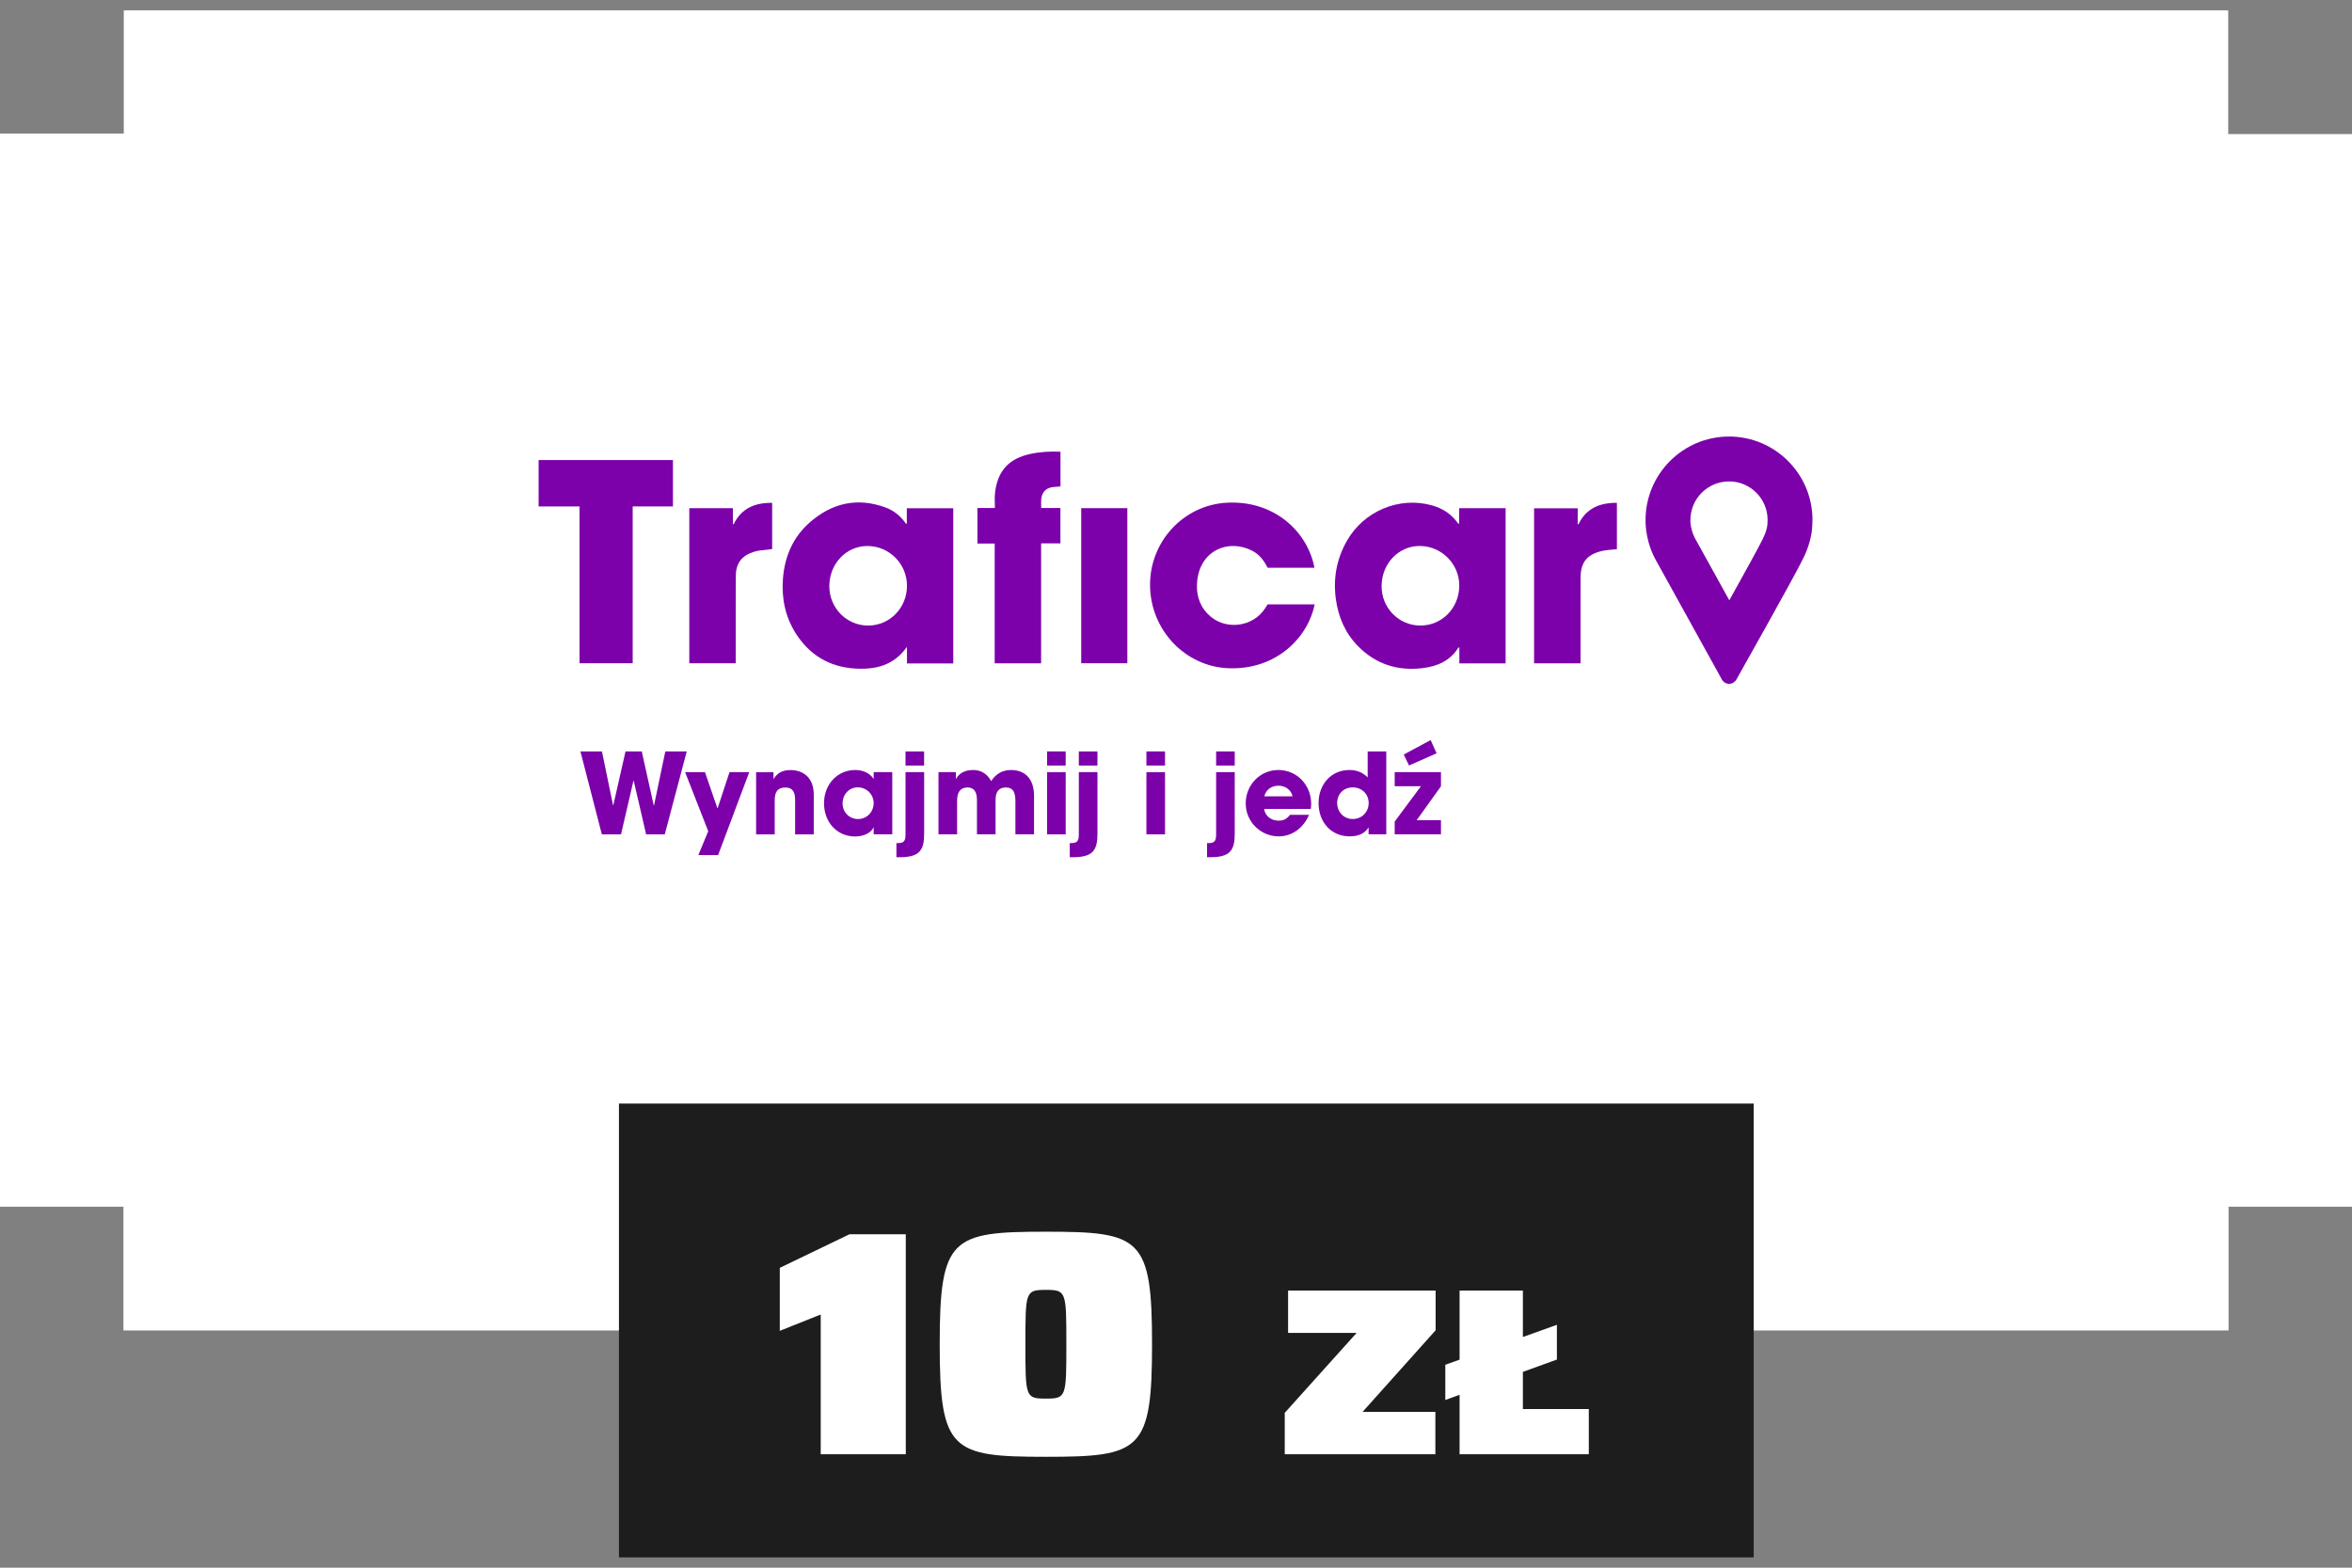
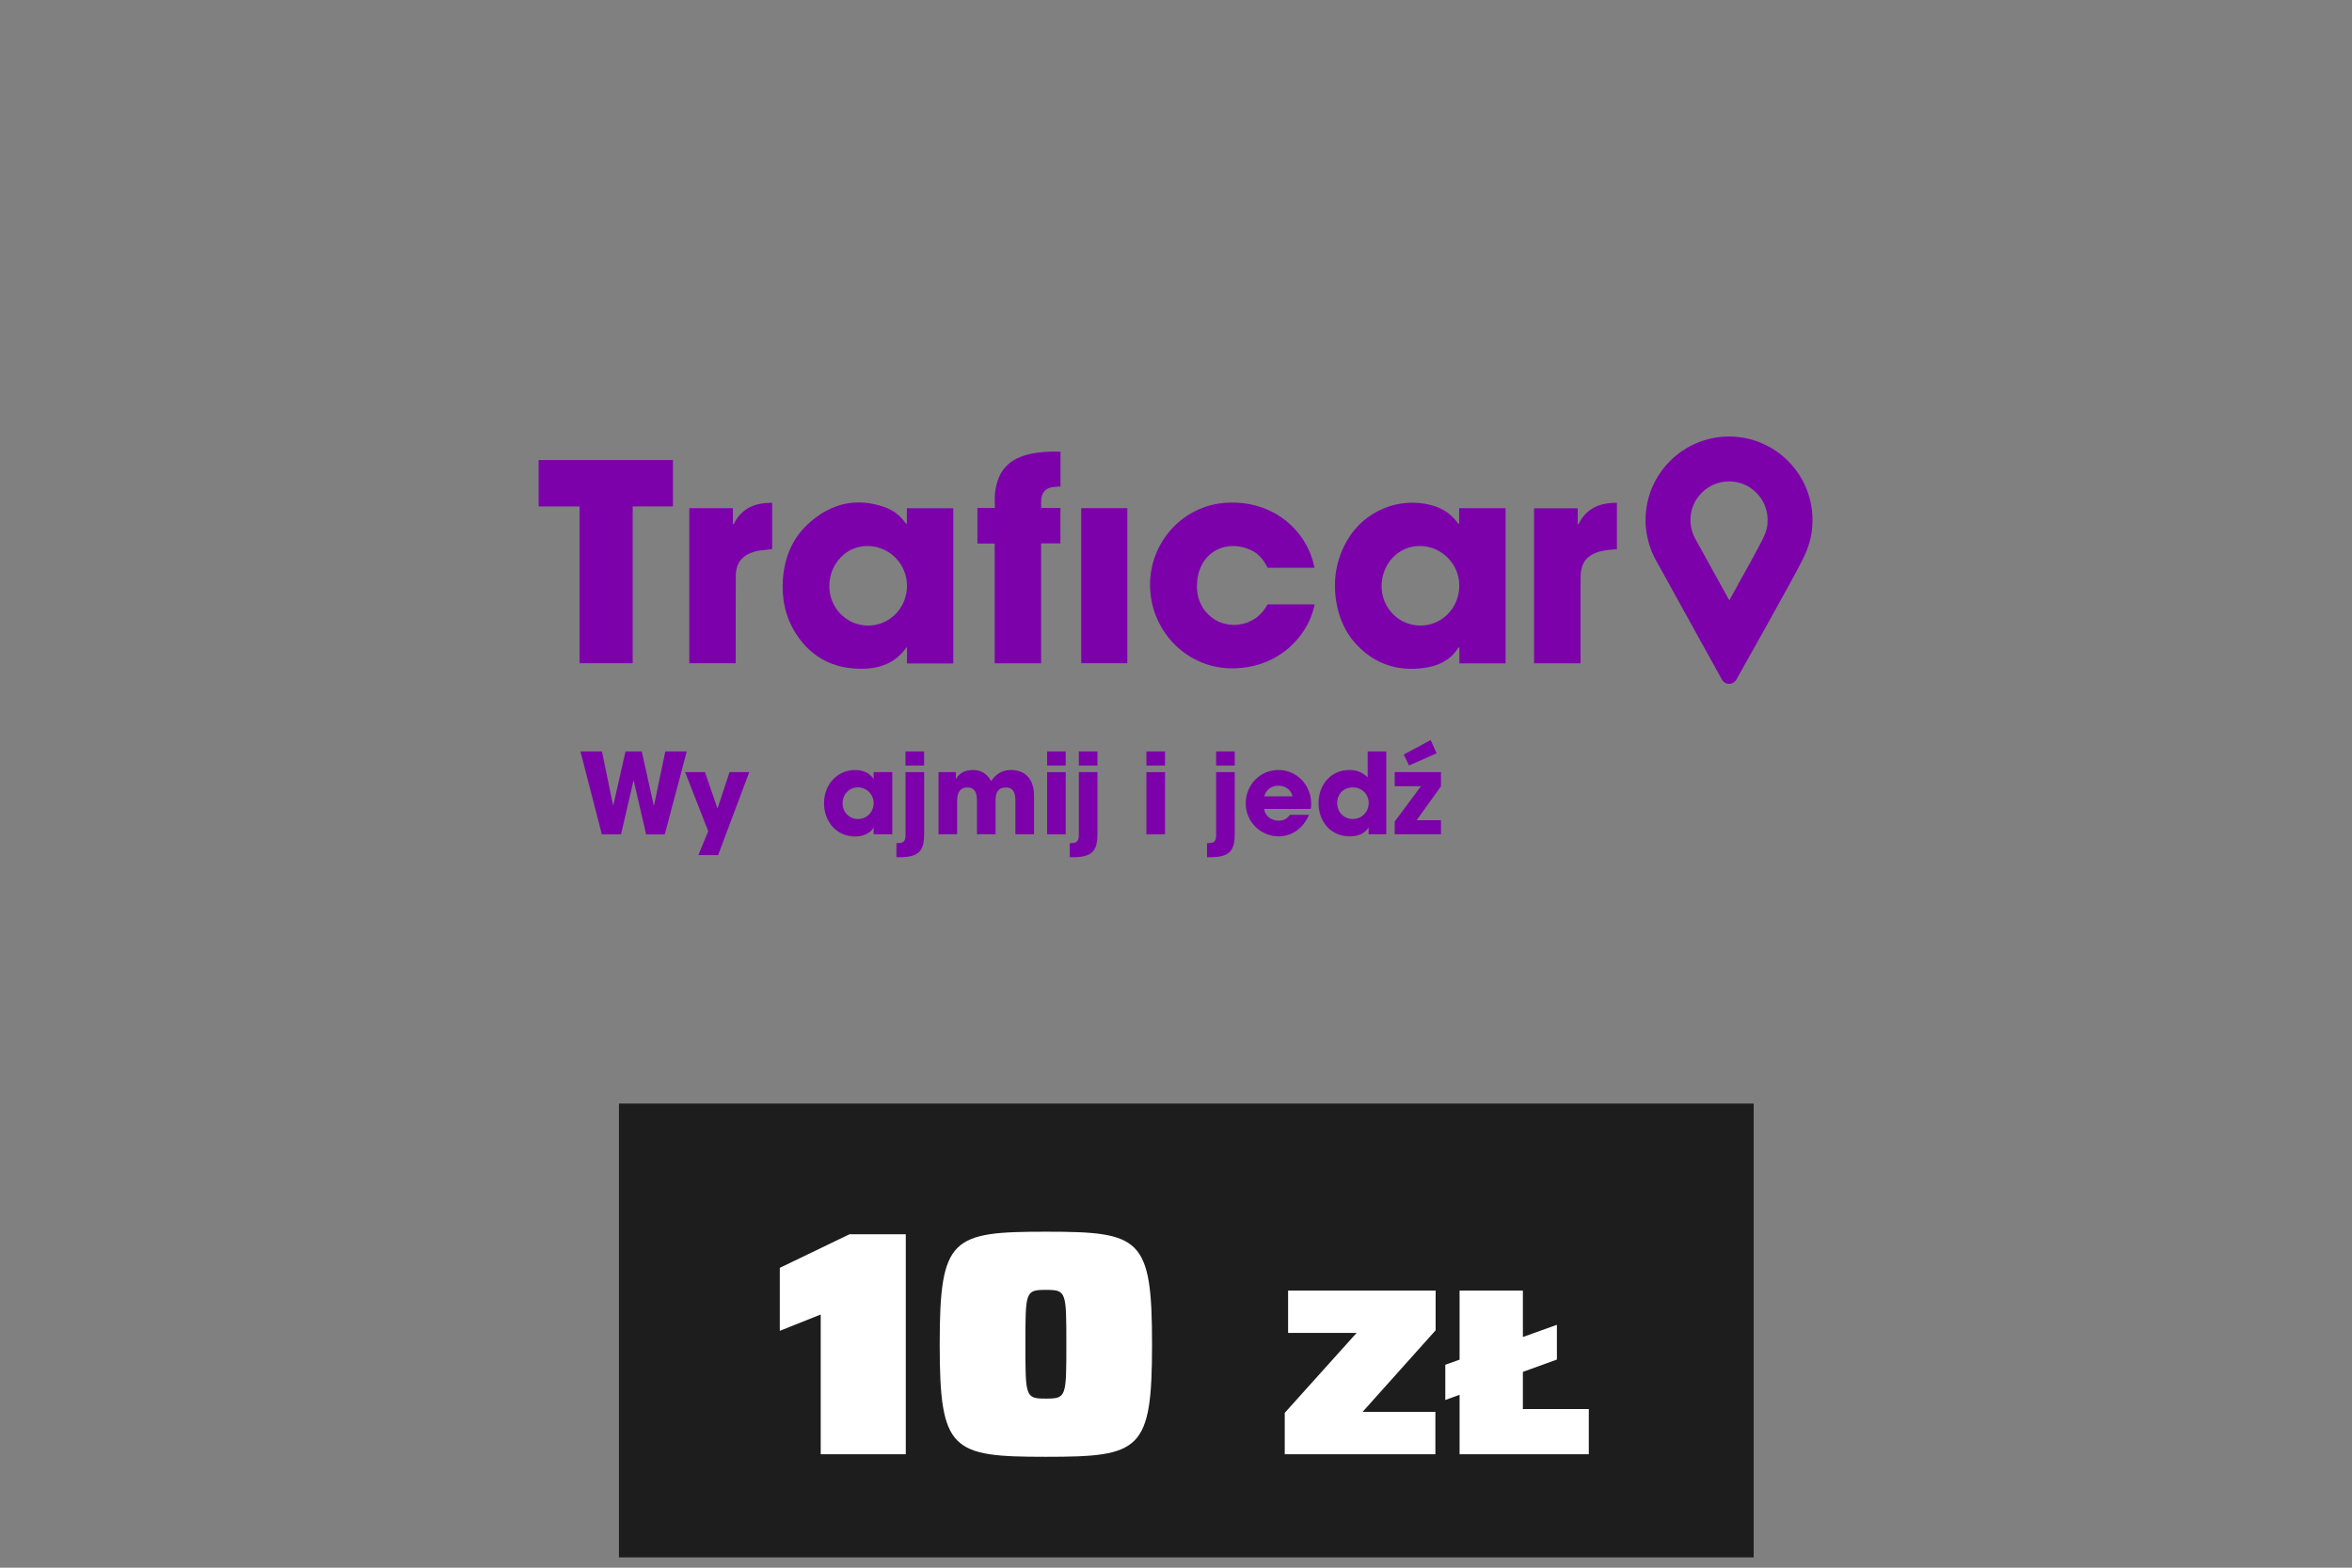
<svg xmlns="http://www.w3.org/2000/svg" width="114" height="76" viewBox="0 0 114 76" fill="none">
  <rect x="0" y="0" width="114" height="76" fill="#808080" stroke="none" />
-   <path d="M6 0.5H108V6.5H114V58.5H108.017V64.5L108 64.5L6 64.5L5.983 64.5V58.5H0V6.474H6V0.5Z" fill="white" />
  <path d="M46.206 32.162H43.961V31.357C43.325 32.264 42.427 32.473 41.434 32.41C40.204 32.332 39.246 31.759 38.581 30.722C38.062 29.913 37.877 29.012 37.948 28.062C38.029 26.996 38.424 26.058 39.23 25.343C40.303 24.391 41.537 24.099 42.911 24.598C43.294 24.738 43.61 24.982 43.856 25.312C43.878 25.342 43.892 25.382 43.953 25.398V24.64H46.204V32.163L46.206 32.162ZM40.197 28.405C40.19 29.463 41.023 30.32 42.065 30.327C43.121 30.332 43.961 29.476 43.961 28.395C43.961 27.336 43.104 26.474 42.048 26.47C41.021 26.467 40.204 27.32 40.197 28.407V28.405Z" fill="#7C01AA" />
  <path d="M70.725 25.398V24.636H72.976V32.16H70.734V31.391C70.708 31.391 70.692 31.387 70.689 31.391C70.291 32.043 69.657 32.304 68.947 32.391C67.733 32.537 66.668 32.196 65.807 31.309C65.198 30.683 64.868 29.913 64.75 29.056C64.611 28.05 64.779 27.101 65.287 26.213C66.108 24.777 67.812 24.058 69.402 24.498C69.903 24.636 70.325 24.904 70.637 25.328C70.651 25.345 70.663 25.364 70.678 25.38C70.684 25.387 70.697 25.388 70.725 25.398ZM66.965 28.4C66.953 29.457 67.785 30.316 68.828 30.326C69.883 30.336 70.722 29.485 70.73 28.4C70.737 27.344 69.88 26.477 68.822 26.469C67.796 26.46 66.977 27.312 66.965 28.4Z" fill="#7C01AA" />
  <path d="M63.709 27.523H61.44C61.262 27.165 61.026 26.86 60.661 26.682C59.512 26.123 58.2 26.687 58.032 28.123C57.96 28.74 58.097 29.309 58.544 29.769C59.343 30.591 60.752 30.426 61.348 29.446C61.377 29.399 61.406 29.351 61.438 29.299H63.719C63.403 30.902 61.86 32.488 59.539 32.395C57.435 32.311 55.757 30.533 55.742 28.378C55.727 26.261 57.355 24.487 59.46 24.371C61.752 24.245 63.375 25.762 63.711 27.523H63.709Z" fill="#7C01AA" />
  <path d="M28.092 24.552H26.107V22.303H32.617V24.551H30.666V32.153H28.09V24.552H28.092Z" fill="#7C01AA" />
  <path d="M51.397 26.341H50.462V32.157H48.212V26.35H47.375V24.628H48.223C48.223 24.375 48.2 24.134 48.227 23.9C48.353 22.817 48.9 22.225 49.969 22C50.439 21.901 50.913 21.879 51.401 21.899V23.583C51.11 23.616 50.779 23.572 50.581 23.866C50.428 24.092 50.466 24.354 50.466 24.628H51.398V26.341H51.397Z" fill="#7C01AA" />
  <path d="M33.413 24.636H35.524V25.397C35.535 25.405 35.546 25.413 35.557 25.421C35.937 24.632 36.6 24.369 37.426 24.377V26.618C37.218 26.642 37.006 26.665 36.794 26.693C36.712 26.704 36.631 26.725 36.55 26.749C35.964 26.925 35.67 27.297 35.665 27.908C35.656 29.053 35.661 30.199 35.66 31.343C35.66 31.609 35.66 31.876 35.66 32.154H33.41V24.635L33.413 24.636Z" fill="#7C01AA" />
  <path d="M76.471 24.642V25.395C76.481 25.406 76.492 25.418 76.502 25.429C76.879 24.636 77.543 24.37 78.37 24.377V26.625C78.125 26.65 77.876 26.656 77.634 26.713C76.928 26.881 76.614 27.261 76.61 27.985C76.604 29.307 76.608 30.631 76.608 31.953C76.608 32.019 76.608 32.084 76.608 32.157H74.356V24.641H76.469L76.471 24.642Z" fill="#7C01AA" />
  <path d="M52.406 24.635H54.641V32.153H52.406V24.635Z" fill="#7C01AA" />
  <path d="M83.805 23.337C84.827 23.337 85.66 24.16 85.674 25.176C85.673 25.218 85.67 25.297 85.667 25.403C85.662 25.538 85.604 25.801 85.455 26.096L85.449 26.107L85.444 26.118L85.433 26.142L85.43 26.149L85.426 26.157C85.276 26.47 84.585 27.727 83.819 29.103C83.01 27.64 82.229 26.227 82.142 26.07C82.026 25.846 81.956 25.592 81.934 25.316C81.934 25.301 81.933 25.291 81.933 25.286C81.933 25.274 81.933 25.265 81.933 25.259V25.234V25.209C81.933 24.178 82.771 23.34 83.802 23.34M83.805 21.163C81.574 21.163 79.759 22.978 79.759 25.208C79.759 25.219 79.753 25.319 79.767 25.482C79.812 26.063 79.967 26.606 80.226 27.096C80.267 27.172 83.471 32.964 83.471 32.964C83.471 32.964 83.582 33.153 83.807 33.153C84.032 33.153 84.15 32.963 84.15 32.963C84.15 32.963 87.009 27.893 87.39 27.09L87.401 27.067C87.666 26.537 87.821 25.975 87.84 25.483C87.846 25.307 87.85 25.202 87.85 25.202C87.85 22.977 86.035 21.162 83.805 21.162V21.163Z" fill="#7C01AA" />
  <path d="M31.317 40.449L30.715 37.846H30.704L30.101 40.449H29.171L28.133 36.428H29.176L29.715 39.042H29.726L30.318 36.428H31.106L31.688 39.052H31.699L32.247 36.428H33.286L32.221 40.449H31.32H31.317Z" fill="#7C01AA" />
  <path d="M33.849 41.453L34.327 40.296L33.207 37.433H34.169L34.772 39.182H34.783L35.359 37.433H36.316L34.806 41.454H33.849V41.453Z" fill="#7C01AA" />
-   <path d="M38.539 40.449V38.776C38.539 38.368 38.398 38.178 38.066 38.178C37.702 38.178 37.55 38.379 37.55 38.787V40.45H36.648V37.434H37.491V37.756H37.502C37.692 37.446 37.959 37.332 38.322 37.332C38.865 37.332 39.442 37.636 39.442 38.527V40.451H38.54L38.539 40.449Z" fill="#7C01AA" />
  <path d="M42.346 40.448V40.122H42.335C42.204 40.389 41.846 40.552 41.45 40.552C40.558 40.552 39.94 39.851 39.94 38.938C39.94 38.026 40.587 37.329 41.45 37.329C41.819 37.329 42.161 37.476 42.335 37.753H42.346V37.432H43.248V40.447H42.346V40.448ZM42.346 38.937C42.346 38.513 42.004 38.17 41.579 38.17C41.154 38.17 40.84 38.512 40.84 38.947C40.84 39.381 41.171 39.707 41.589 39.707C42.008 39.707 42.345 39.37 42.345 38.936L42.346 38.937Z" fill="#7C01AA" />
  <path d="M43.449 41.557V40.873H43.515C43.83 40.873 43.89 40.754 43.89 40.444V37.433H44.793V40.416C44.793 41.209 44.58 41.557 43.613 41.557H43.45H43.449ZM43.889 37.112V36.428H44.791V37.112H43.889Z" fill="#7C01AA" />
  <path d="M49.216 40.448V38.823C49.216 38.35 49.064 38.176 48.754 38.176C48.412 38.176 48.254 38.382 48.254 38.779V40.447H47.352V38.784C47.352 38.392 47.211 38.175 46.901 38.175C46.548 38.175 46.39 38.403 46.39 38.822V40.447H45.488V37.432H46.33V37.753H46.342C46.5 37.47 46.787 37.329 47.173 37.329C47.558 37.329 47.852 37.524 48.042 37.867C48.259 37.525 48.585 37.329 48.999 37.329C49.673 37.329 50.119 37.742 50.119 38.585V40.448H49.217H49.216Z" fill="#7C01AA" />
  <path d="M50.752 37.112V36.428H51.653V37.112H50.752ZM50.752 40.449V37.433H51.653V40.449H50.752Z" fill="#7C01AA" />
  <path d="M51.85 41.557V40.873H51.915C52.23 40.873 52.29 40.754 52.29 40.444V37.433H53.193V40.416C53.193 41.209 52.981 41.557 52.014 41.557H51.851H51.85ZM52.29 37.112V36.428H53.193V37.112H52.29Z" fill="#7C01AA" />
  <path d="M55.566 37.112V36.428H56.468V37.112H55.566ZM55.566 40.449V37.433H56.468V40.449H55.566Z" fill="#7C01AA" />
  <path d="M58.504 41.557V40.873H58.569C58.884 40.873 58.945 40.754 58.945 40.444V37.433H59.847V40.416C59.847 41.209 59.635 41.557 58.668 41.557H58.505H58.504ZM58.945 37.112V36.428H59.847V37.112H58.945Z" fill="#7C01AA" />
  <path d="M61.27 39.215C61.32 39.557 61.608 39.785 61.977 39.785C62.221 39.785 62.379 39.693 62.526 39.502H63.45C63.162 40.16 62.613 40.546 61.977 40.546C61.107 40.546 60.379 39.844 60.379 38.948C60.379 38.051 61.074 37.329 61.961 37.329C62.847 37.329 63.552 38.04 63.552 38.975C63.552 39.062 63.547 39.133 63.53 39.215H61.269H61.27ZM62.651 38.606C62.581 38.296 62.309 38.09 61.961 38.09C61.635 38.09 61.352 38.285 61.282 38.606H62.651Z" fill="#7C01AA" />
  <path d="M66.334 40.449V40.123H66.323C66.155 40.399 65.85 40.546 65.42 40.546C64.508 40.546 63.91 39.845 63.91 38.932C63.91 38.02 64.524 37.329 65.404 37.329C65.752 37.329 66.035 37.433 66.29 37.688V36.427H67.192V40.447H66.334V40.449ZM66.339 38.927C66.339 38.509 66.018 38.172 65.572 38.172C65.126 38.172 64.812 38.486 64.812 38.927C64.812 39.368 65.133 39.704 65.567 39.704C66.002 39.704 66.339 39.373 66.339 38.927Z" fill="#7C01AA" />
  <path d="M67.6 40.448V39.828L68.871 38.117H67.6V37.433H69.843V38.117L68.664 39.763H69.843V40.447H67.6V40.448ZM68.295 37.111L68.039 36.579L69.343 35.878L69.631 36.519L68.294 37.111H68.295Z" fill="#7C01AA" />
  <rect width="55" height="22" transform="translate(30 53.5)" fill="#1D1D1D" />
  <path d="M43.903 70.5H39.78V63.727L37.796 64.517V61.464L41.175 59.836H43.903V70.5ZM50.693 70.624C46.121 70.624 45.547 70.345 45.547 65.168C45.547 59.991 46.121 59.712 50.693 59.712C55.281 59.712 55.839 59.991 55.839 65.168C55.839 70.345 55.281 70.624 50.693 70.624ZM50.693 67.803C51.685 67.803 51.685 67.725 51.685 65.168C51.685 62.611 51.685 62.533 50.693 62.533C49.701 62.533 49.701 62.611 49.701 65.168C49.701 67.725 49.701 67.803 50.693 67.803ZM69.572 70.5H62.271V68.493L65.754 64.618H62.433V62.565H69.584V64.491L66.043 68.447H69.572V70.5ZM75.462 65.91L70.053 67.87V66.163L75.462 64.226V65.91ZM77.008 70.5H70.745V62.565H73.813V68.309H77.008V70.5Z" fill="white" />
</svg>